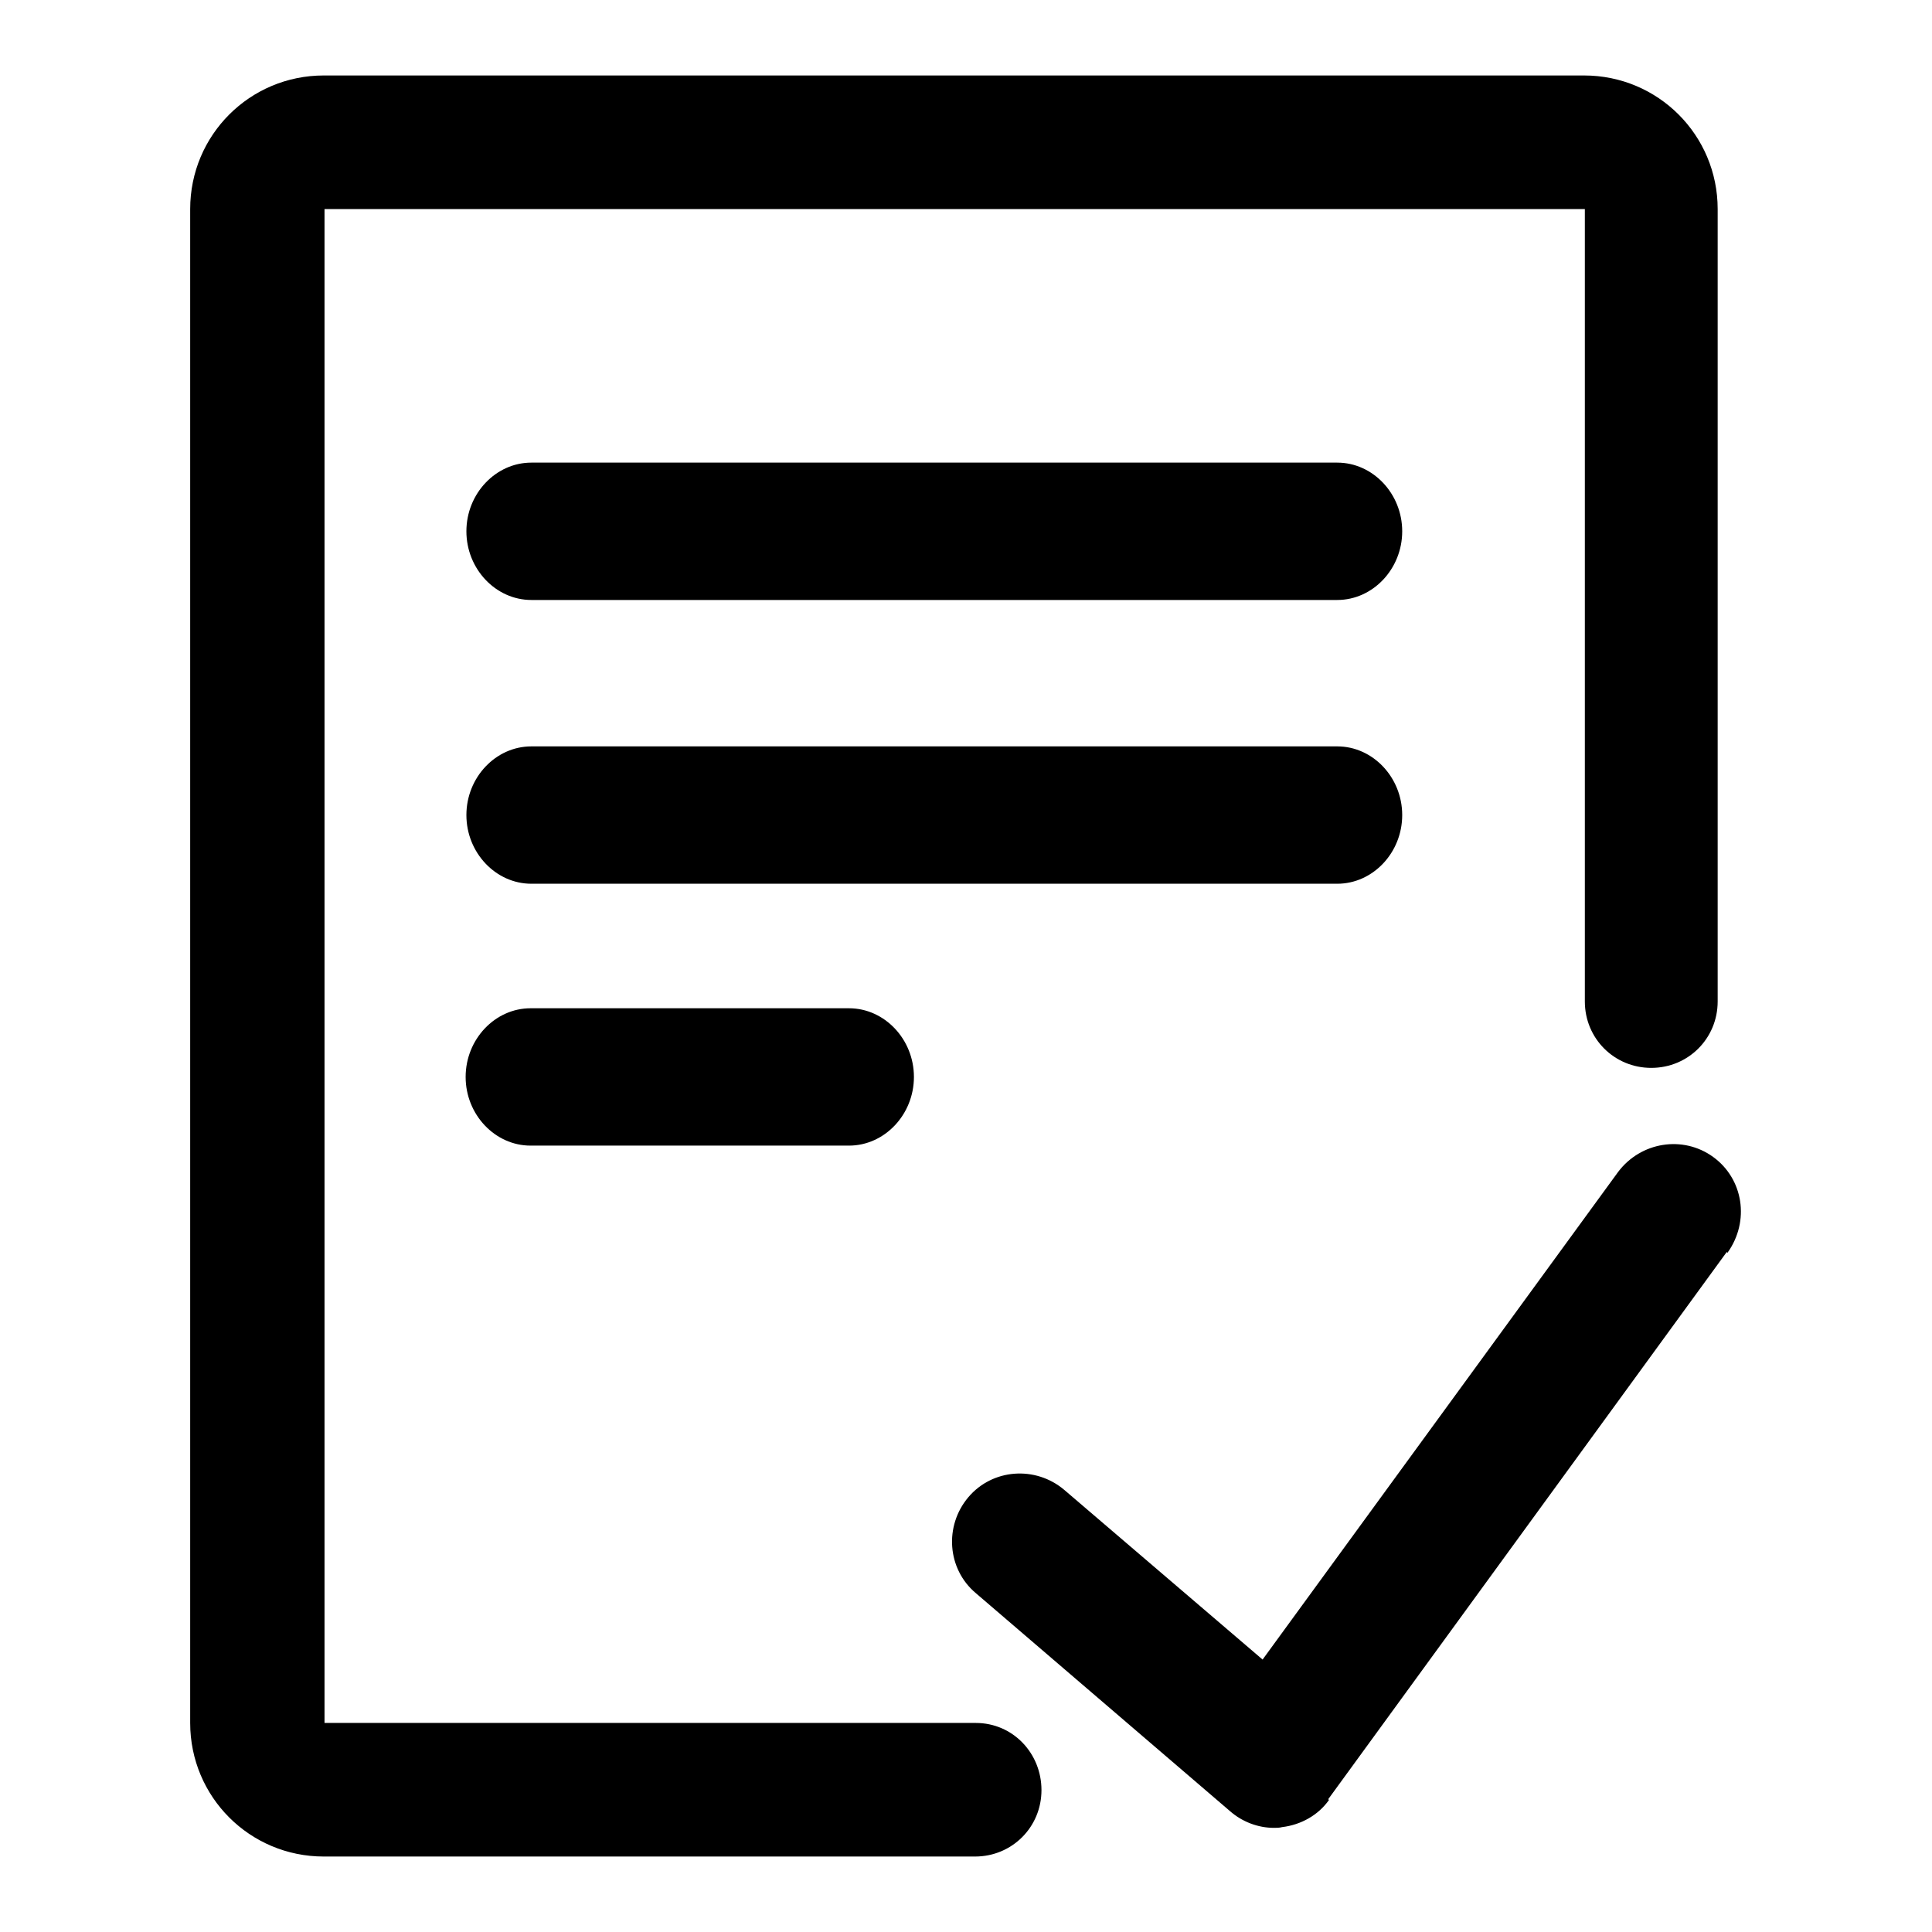
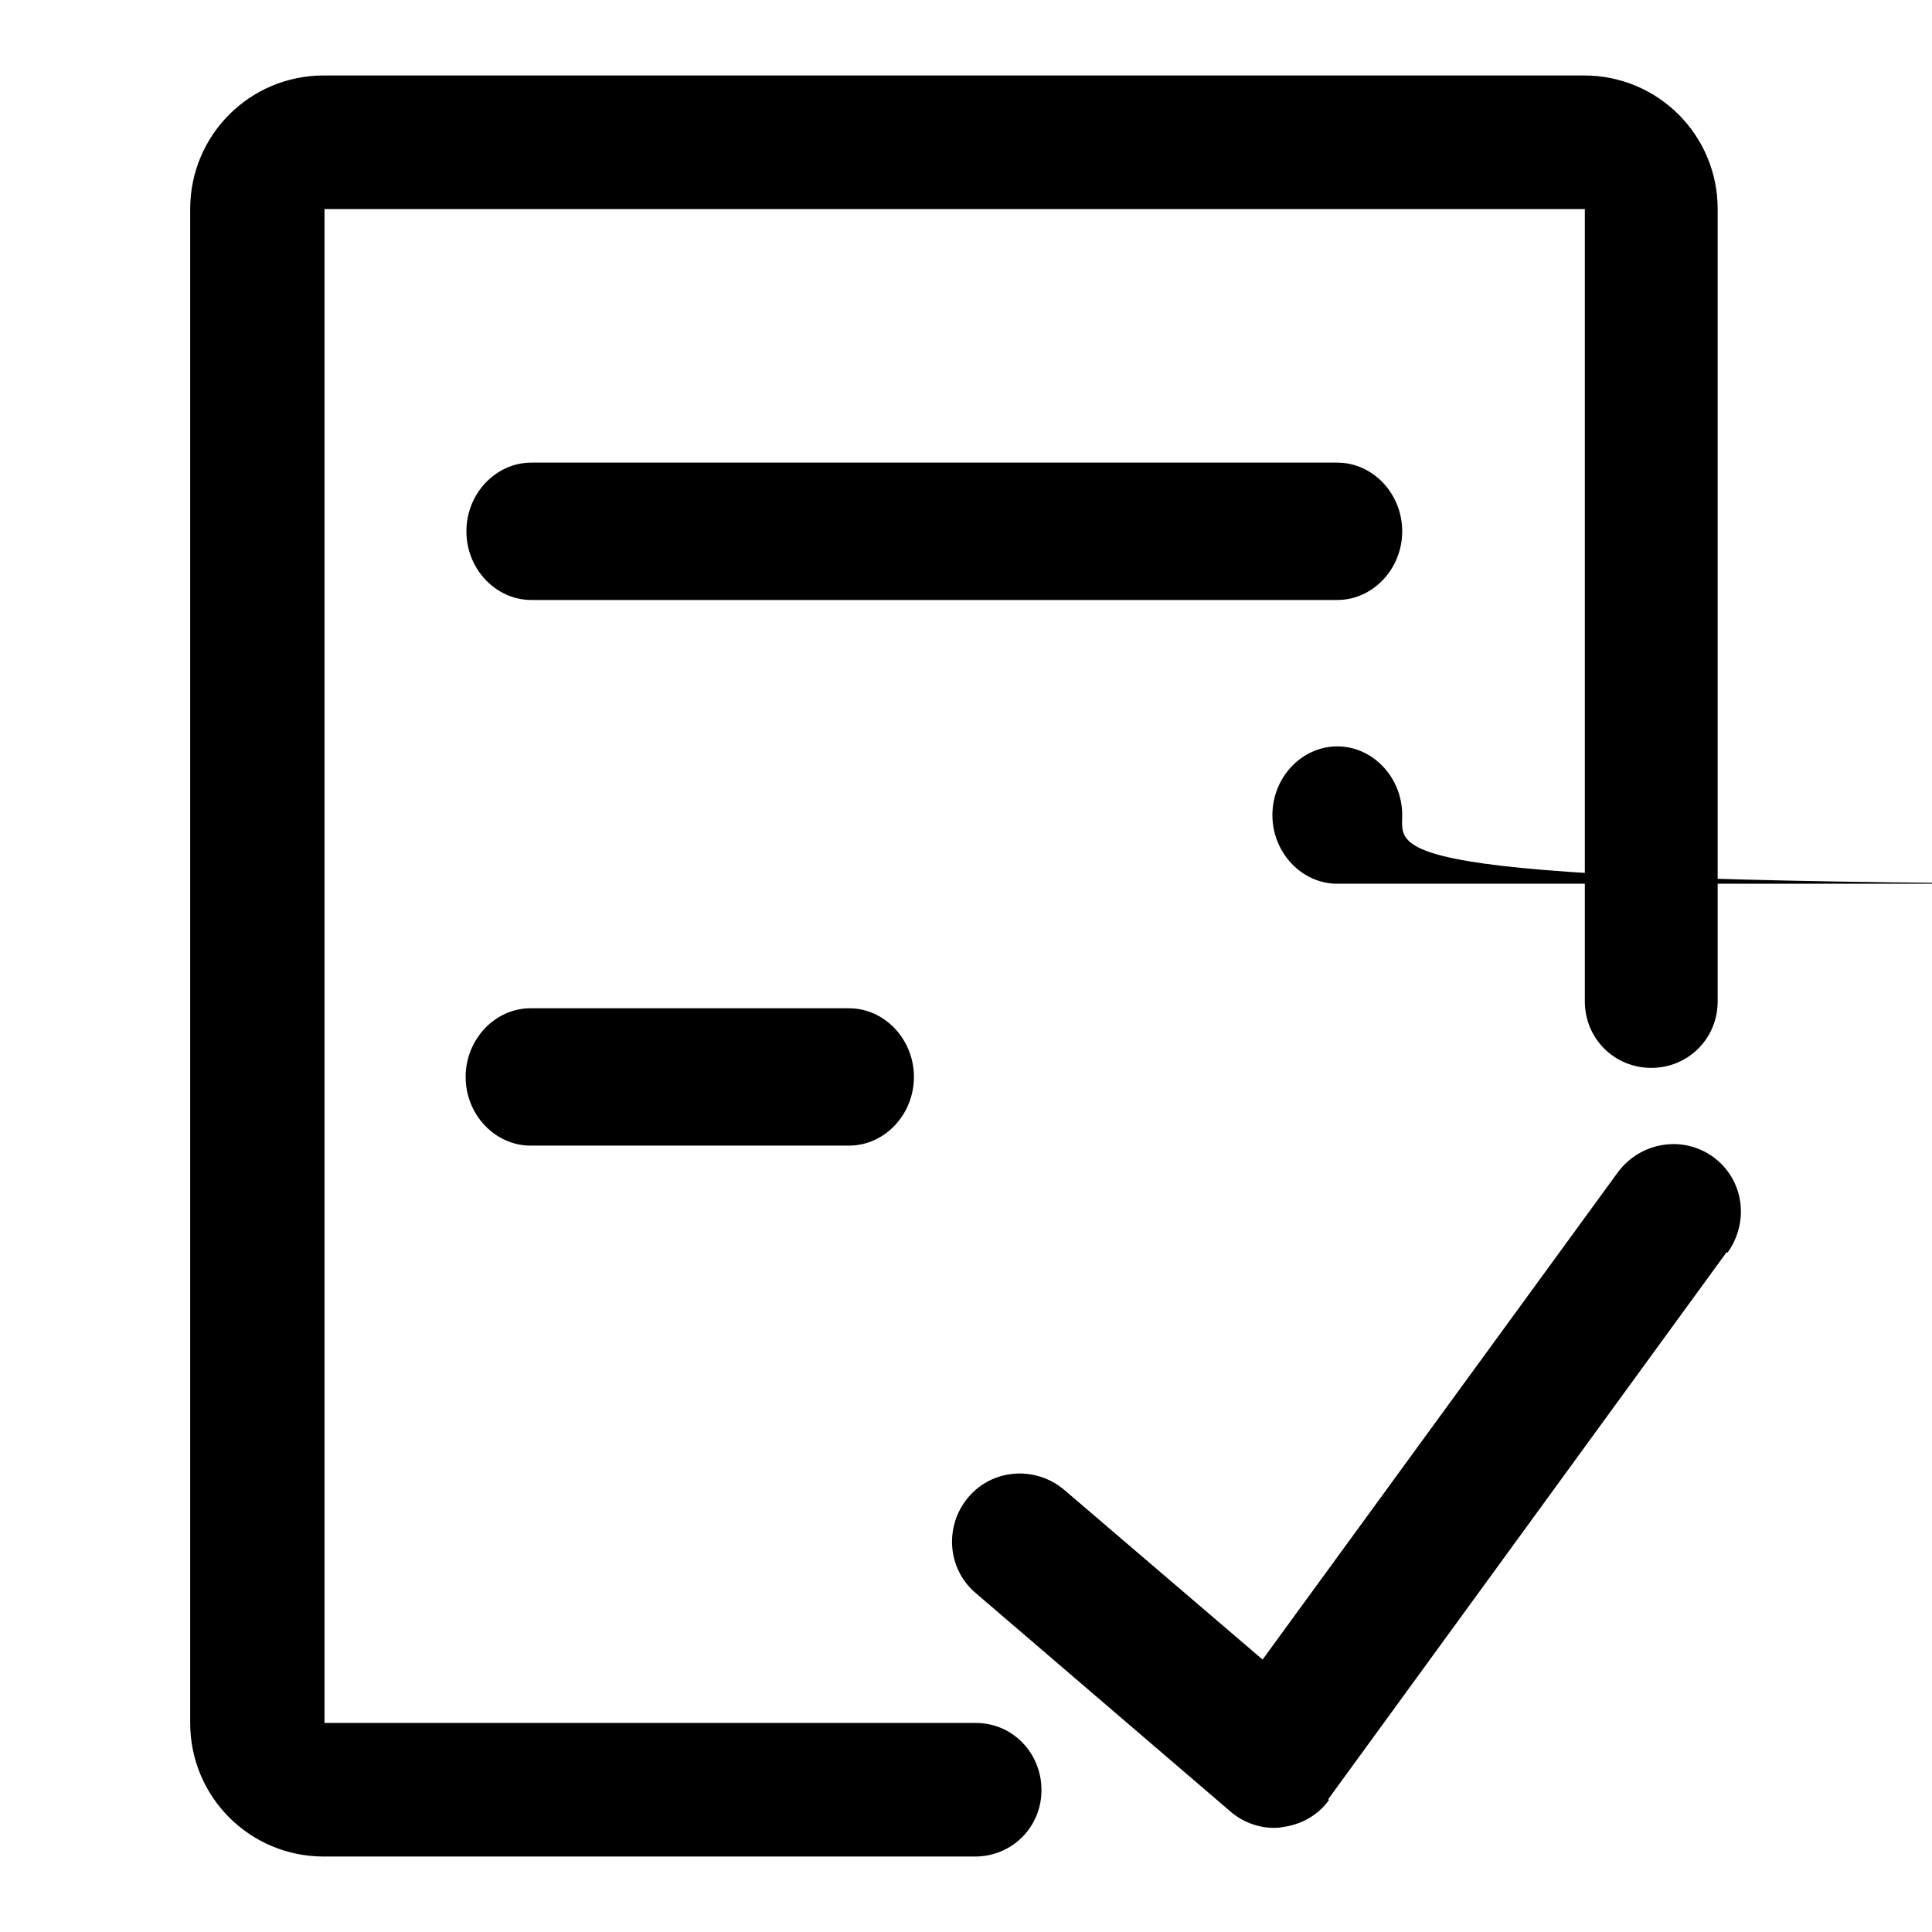
<svg xmlns="http://www.w3.org/2000/svg" version="1.1" x="0px" y="0px" viewBox="0 0 256 256" enable-background="new 0 0 256 256" xml:space="preserve">
  <g>
-     <path fill="#000000" d="M185.8,108c0-5-3.9-9.1-8.6-9.1H70.4c-4.7,0-8.6,4.1-8.6,9.1c0,5,3.9,9.1,8.6,9.1h106.8 C181.9,117.1,185.8,113,185.8,108z M70.3,133.6c-4.7,0-8.6,4.1-8.6,9.1s3.9,9.1,8.6,9.1h42.2c4.7,0,8.6-4.1,8.6-9.1 c0-5-3.9-9.1-8.6-9.1H70.3z M177.2,61.3H70.4c-4.7,0-8.6,4.1-8.6,9.1s3.9,9.1,8.6,9.1h106.8c4.7,0,8.6-4.1,8.6-9.1 C185.8,65.4,181.9,61.3,177.2,61.3z M227,153.3c-4-2.9-9.6-2-12.6,2l-47.1,64.6l-26.3-22.5c-3.8-3.2-9.5-2.8-12.7,1 c-3.2,3.8-2.8,9.5,1,12.7l33.7,28.9c1.6,1.4,3.7,2.2,5.8,2.2c0.4,0,0.7,0,1.1-0.1c2.5-0.3,4.8-1.6,6.2-3.6l-0.1-0.1l52.8-72.5 l0.1,0.1C231.9,161.8,231,156.2,227,153.3z M129.3,228.3H43c0,0,0,0,0,0V27.7c0,0,0,0,0,0h167c0,0,0,0,0,0v105 c0,4.9,3.9,8.8,8.8,8.8c4.9,0,8.8-3.9,8.8-8.8v-105c0-9.8-7.9-17.7-17.7-17.7H42.9c-9.8,0-17.7,7.9-17.7,17.7v200.6 c0,9.8,7.9,17.7,17.7,17.7h86.3c4.9,0,8.8-3.9,8.8-8.8S134.2,228.3,129.3,228.3z" />
+     <path fill="#000000" d="M185.8,108c0-5-3.9-9.1-8.6-9.1c-4.7,0-8.6,4.1-8.6,9.1c0,5,3.9,9.1,8.6,9.1h106.8 C181.9,117.1,185.8,113,185.8,108z M70.3,133.6c-4.7,0-8.6,4.1-8.6,9.1s3.9,9.1,8.6,9.1h42.2c4.7,0,8.6-4.1,8.6-9.1 c0-5-3.9-9.1-8.6-9.1H70.3z M177.2,61.3H70.4c-4.7,0-8.6,4.1-8.6,9.1s3.9,9.1,8.6,9.1h106.8c4.7,0,8.6-4.1,8.6-9.1 C185.8,65.4,181.9,61.3,177.2,61.3z M227,153.3c-4-2.9-9.6-2-12.6,2l-47.1,64.6l-26.3-22.5c-3.8-3.2-9.5-2.8-12.7,1 c-3.2,3.8-2.8,9.5,1,12.7l33.7,28.9c1.6,1.4,3.7,2.2,5.8,2.2c0.4,0,0.7,0,1.1-0.1c2.5-0.3,4.8-1.6,6.2-3.6l-0.1-0.1l52.8-72.5 l0.1,0.1C231.9,161.8,231,156.2,227,153.3z M129.3,228.3H43c0,0,0,0,0,0V27.7c0,0,0,0,0,0h167c0,0,0,0,0,0v105 c0,4.9,3.9,8.8,8.8,8.8c4.9,0,8.8-3.9,8.8-8.8v-105c0-9.8-7.9-17.7-17.7-17.7H42.9c-9.8,0-17.7,7.9-17.7,17.7v200.6 c0,9.8,7.9,17.7,17.7,17.7h86.3c4.9,0,8.8-3.9,8.8-8.8S134.2,228.3,129.3,228.3z" />
  </g>
</svg>